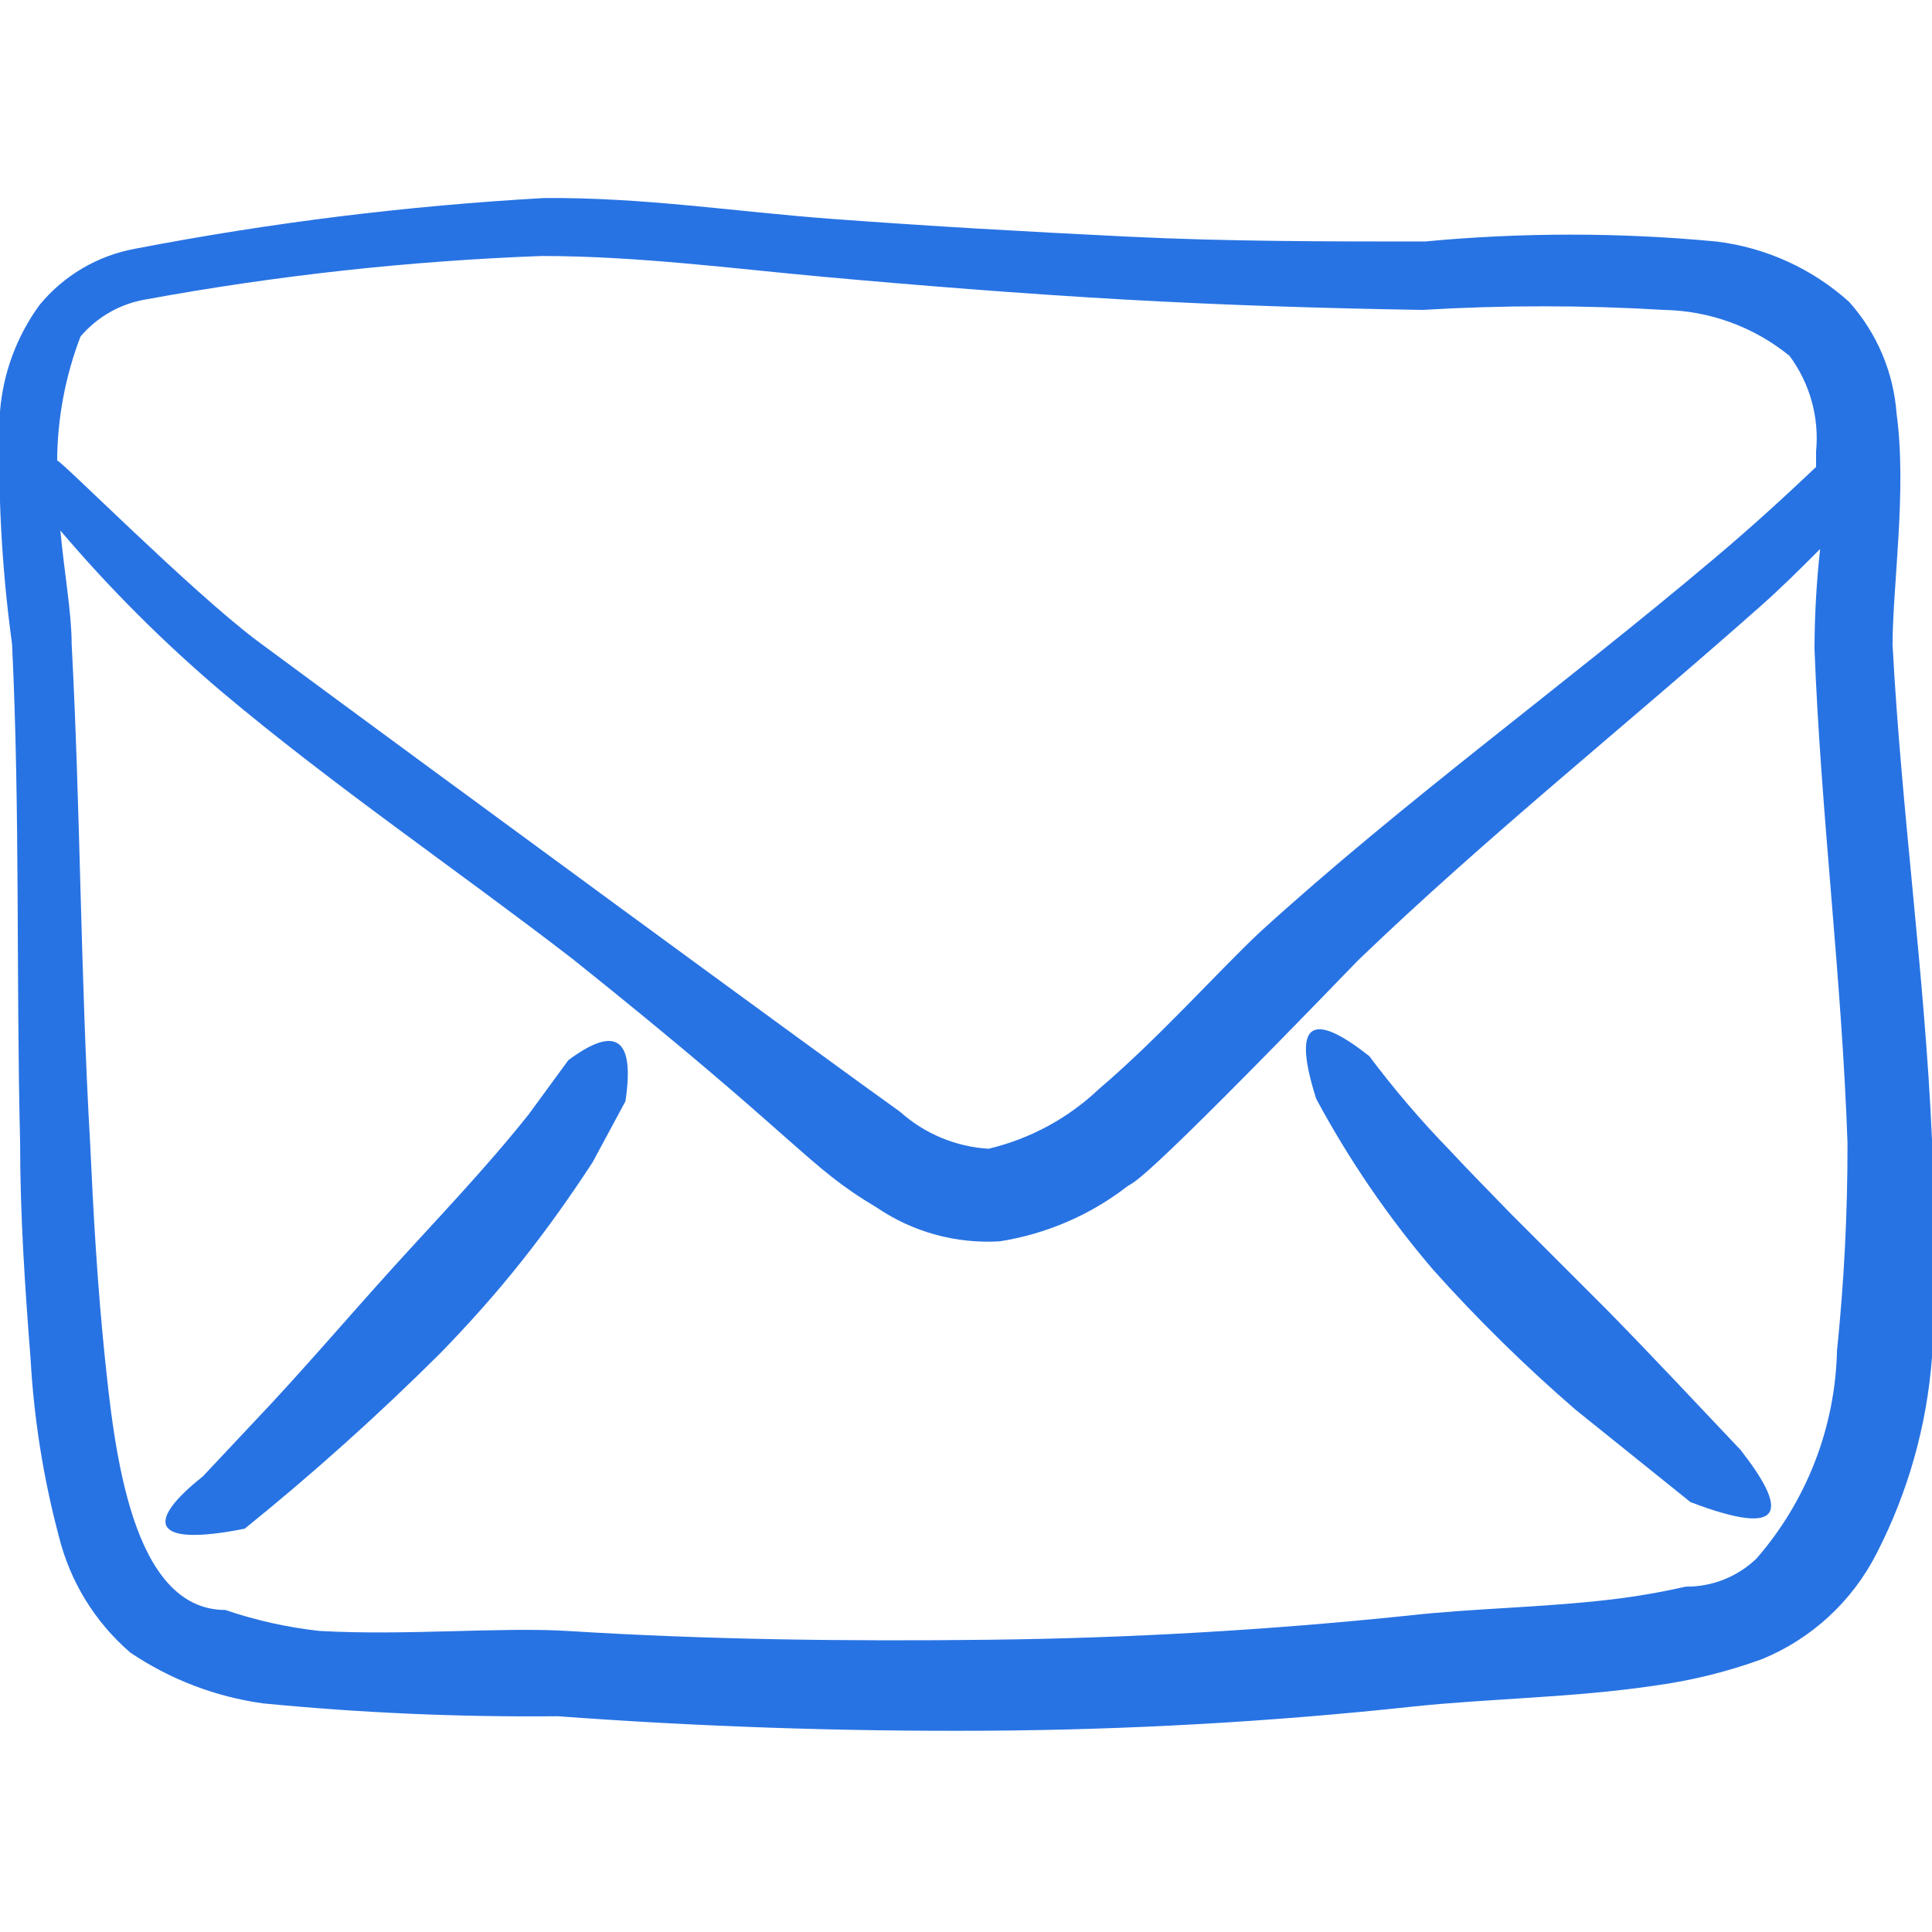
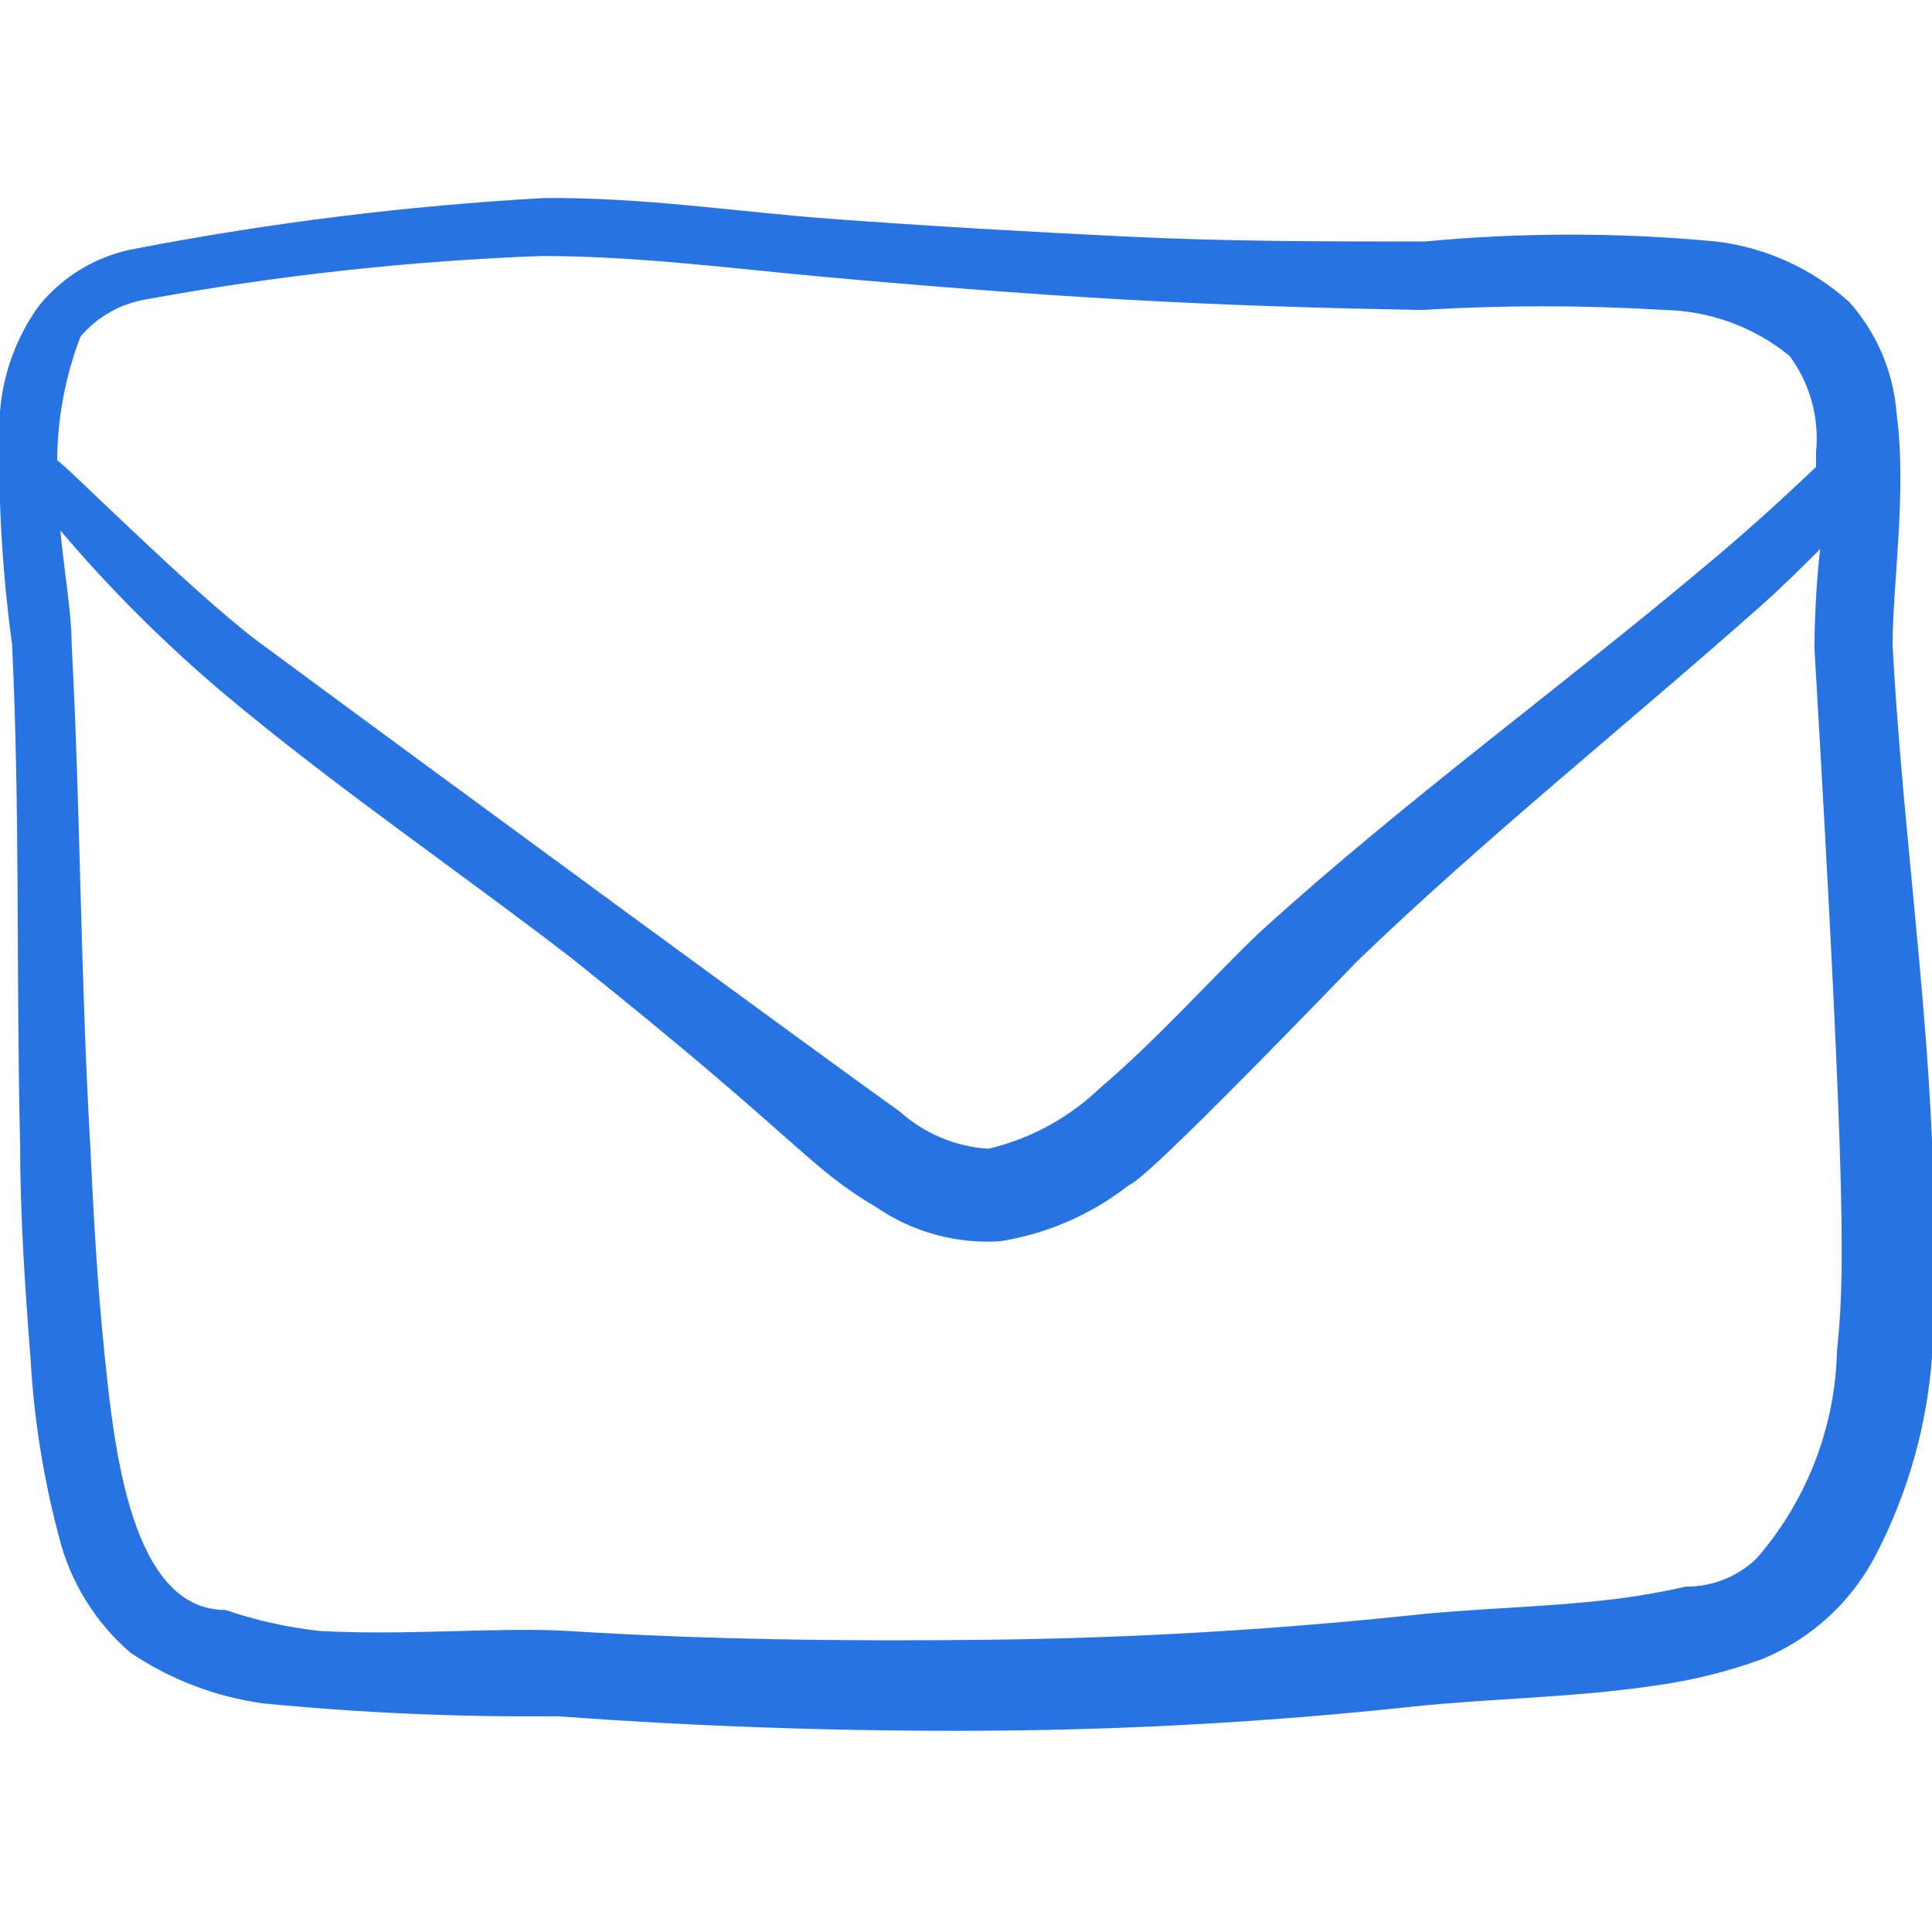
<svg xmlns="http://www.w3.org/2000/svg" width="34" height="34" viewBox="0 0 34 34" fill="none">
  <g clipPath="url(#clip0_6653_17271)">
-     <path d="M9.307 19.607C8.542 20.57 7.707 21.434 6.899 22.327C6.092 23.219 5.298 24.154 4.462 25.032L3.57 25.982C2.536 26.803 2.677 27.228 4.307 26.902C5.507 25.933 6.656 24.902 7.749 23.814C8.245 23.304 8.727 22.766 9.166 22.213C9.605 21.661 10.03 21.066 10.427 20.457L11.007 19.38C11.177 18.247 10.823 18.048 10.002 18.657L9.307 19.607Z" fill="#2873E3" />
-     <path d="M26.591 21.363C26.237 20.995 25.869 20.627 25.514 20.244C25.007 19.723 24.534 19.169 24.098 18.587C23.219 17.892 22.681 17.822 23.163 19.337C23.739 20.409 24.427 21.416 25.217 22.341C25.999 23.215 26.837 24.039 27.724 24.806L29.75 26.435C31.464 27.087 31.45 26.562 30.629 25.514C29.849 24.692 29.084 23.871 28.291 23.063L26.591 21.363Z" fill="#2873E3" />
-     <path d="M34 20.06C33.873 17.156 33.462 14.28 33.306 11.347C33.306 10.313 33.561 8.627 33.377 7.282C33.324 6.551 33.03 5.858 32.541 5.312C31.89 4.726 31.073 4.355 30.203 4.25C28.498 4.089 26.781 4.089 25.075 4.25C23.347 4.25 21.604 4.25 19.862 4.165C18.119 4.08 16.363 3.981 14.648 3.853C12.934 3.726 11.333 3.471 9.577 3.485C7.161 3.621 4.756 3.919 2.38 4.377C1.718 4.497 1.121 4.849 0.694 5.369C0.295 5.917 0.055 6.564 -8.91834e-06 7.239C-0.045 8.607 0.026 9.977 0.212 11.333C0.354 14.266 0.283 17.184 0.354 20.117C0.354 21.377 0.439 22.652 0.538 23.913C0.597 24.966 0.763 26.011 1.034 27.03C1.23 27.829 1.671 28.547 2.295 29.084C2.996 29.556 3.795 29.862 4.632 29.977C6.356 30.145 8.086 30.22 9.817 30.203C12.311 30.387 14.818 30.472 17.326 30.458C19.833 30.444 22.369 30.302 24.863 30.033C26.18 29.892 27.696 29.877 29.113 29.665C29.76 29.578 30.397 29.421 31.011 29.197C31.882 28.839 32.595 28.181 33.023 27.342C33.577 26.267 33.91 25.091 34 23.885C34.071 22.611 34.071 21.334 34 20.06ZM1.006 8.103C1.011 7.357 1.15 6.618 1.417 5.922C1.711 5.576 2.117 5.345 2.564 5.27C4.866 4.848 7.195 4.592 9.534 4.505C11.22 4.505 12.948 4.732 14.507 4.873C16.065 5.015 18.006 5.171 19.762 5.27C21.519 5.369 23.276 5.426 25.032 5.454C26.448 5.369 27.867 5.369 29.282 5.454C30.089 5.469 30.867 5.753 31.492 6.262C31.852 6.746 32.018 7.347 31.96 7.947V8.217C31.365 8.783 30.77 9.322 30.147 9.846C27.512 12.07 24.707 14.096 22.171 16.405C21.42 17.113 20.386 18.275 19.337 19.167C18.794 19.682 18.125 20.043 17.397 20.216C16.819 20.181 16.269 19.951 15.838 19.564C14.818 18.842 7.338 13.359 4.505 11.262C3.329 10.37 1.105 8.132 1.006 8.103ZM32.328 23.772C32.297 25.118 31.796 26.411 30.912 27.427C30.577 27.749 30.13 27.927 29.665 27.922C29.23 28.021 28.79 28.097 28.348 28.149C27.143 28.291 25.897 28.305 24.777 28.432C22.327 28.687 19.862 28.829 17.397 28.857C14.932 28.886 12.453 28.857 9.987 28.702C8.797 28.631 7.154 28.787 5.624 28.702C5.06 28.64 4.504 28.517 3.967 28.333C2.309 28.333 2.012 25.5 1.842 23.857C1.714 22.61 1.643 21.363 1.587 20.131C1.417 17.198 1.417 14.266 1.261 11.333C1.261 10.795 1.133 10.087 1.062 9.336C1.928 10.356 2.876 11.303 3.896 12.169C5.865 13.827 8.032 15.3 10.072 16.872C14.167 20.145 14.167 20.499 15.428 21.25C16.064 21.683 16.826 21.892 17.595 21.845C18.41 21.717 19.18 21.386 19.833 20.882C19.975 20.768 19.833 21.108 23.899 16.901C26.152 14.733 28.602 12.778 30.983 10.667C31.351 10.342 31.691 10.002 32.031 9.662C31.967 10.245 31.934 10.831 31.932 11.418C32.045 14.337 32.413 17.212 32.513 20.117C32.515 21.337 32.453 22.557 32.328 23.772Z" fill="#2873E3" />
+     <path d="M34 20.06C33.873 17.156 33.462 14.28 33.306 11.347C33.306 10.313 33.561 8.627 33.377 7.282C33.324 6.551 33.03 5.858 32.541 5.312C31.89 4.726 31.073 4.355 30.203 4.25C28.498 4.089 26.781 4.089 25.075 4.25C23.347 4.25 21.604 4.25 19.862 4.165C18.119 4.08 16.363 3.981 14.648 3.853C12.934 3.726 11.333 3.471 9.577 3.485C7.161 3.621 4.756 3.919 2.38 4.377C1.718 4.497 1.121 4.849 0.694 5.369C0.295 5.917 0.055 6.564 -8.91834e-06 7.239C-0.045 8.607 0.026 9.977 0.212 11.333C0.354 14.266 0.283 17.184 0.354 20.117C0.354 21.377 0.439 22.652 0.538 23.913C0.597 24.966 0.763 26.011 1.034 27.03C1.23 27.829 1.671 28.547 2.295 29.084C2.996 29.556 3.795 29.862 4.632 29.977C6.356 30.145 8.086 30.22 9.817 30.203C12.311 30.387 14.818 30.472 17.326 30.458C19.833 30.444 22.369 30.302 24.863 30.033C26.18 29.892 27.696 29.877 29.113 29.665C29.76 29.578 30.397 29.421 31.011 29.197C31.882 28.839 32.595 28.181 33.023 27.342C33.577 26.267 33.91 25.091 34 23.885C34.071 22.611 34.071 21.334 34 20.06ZM1.006 8.103C1.011 7.357 1.15 6.618 1.417 5.922C1.711 5.576 2.117 5.345 2.564 5.27C4.866 4.848 7.195 4.592 9.534 4.505C11.22 4.505 12.948 4.732 14.507 4.873C16.065 5.015 18.006 5.171 19.762 5.27C21.519 5.369 23.276 5.426 25.032 5.454C26.448 5.369 27.867 5.369 29.282 5.454C30.089 5.469 30.867 5.753 31.492 6.262C31.852 6.746 32.018 7.347 31.96 7.947V8.217C31.365 8.783 30.77 9.322 30.147 9.846C27.512 12.07 24.707 14.096 22.171 16.405C21.42 17.113 20.386 18.275 19.337 19.167C18.794 19.682 18.125 20.043 17.397 20.216C16.819 20.181 16.269 19.951 15.838 19.564C14.818 18.842 7.338 13.359 4.505 11.262C3.329 10.37 1.105 8.132 1.006 8.103ZM32.328 23.772C32.297 25.118 31.796 26.411 30.912 27.427C30.577 27.749 30.13 27.927 29.665 27.922C29.23 28.021 28.79 28.097 28.348 28.149C27.143 28.291 25.897 28.305 24.777 28.432C22.327 28.687 19.862 28.829 17.397 28.857C14.932 28.886 12.453 28.857 9.987 28.702C8.797 28.631 7.154 28.787 5.624 28.702C5.06 28.64 4.504 28.517 3.967 28.333C2.309 28.333 2.012 25.5 1.842 23.857C1.714 22.61 1.643 21.363 1.587 20.131C1.417 17.198 1.417 14.266 1.261 11.333C1.261 10.795 1.133 10.087 1.062 9.336C1.928 10.356 2.876 11.303 3.896 12.169C5.865 13.827 8.032 15.3 10.072 16.872C14.167 20.145 14.167 20.499 15.428 21.25C16.064 21.683 16.826 21.892 17.595 21.845C18.41 21.717 19.18 21.386 19.833 20.882C19.975 20.768 19.833 21.108 23.899 16.901C26.152 14.733 28.602 12.778 30.983 10.667C31.351 10.342 31.691 10.002 32.031 9.662C31.967 10.245 31.934 10.831 31.932 11.418C32.515 21.337 32.453 22.557 32.328 23.772Z" fill="#2873E3" />
  </g>
  <defs>
    <clipPath id="clip0_6653_17271">
      <rect width="34" height="34" fill="white" />
    </clipPath>
  </defs>
</svg>